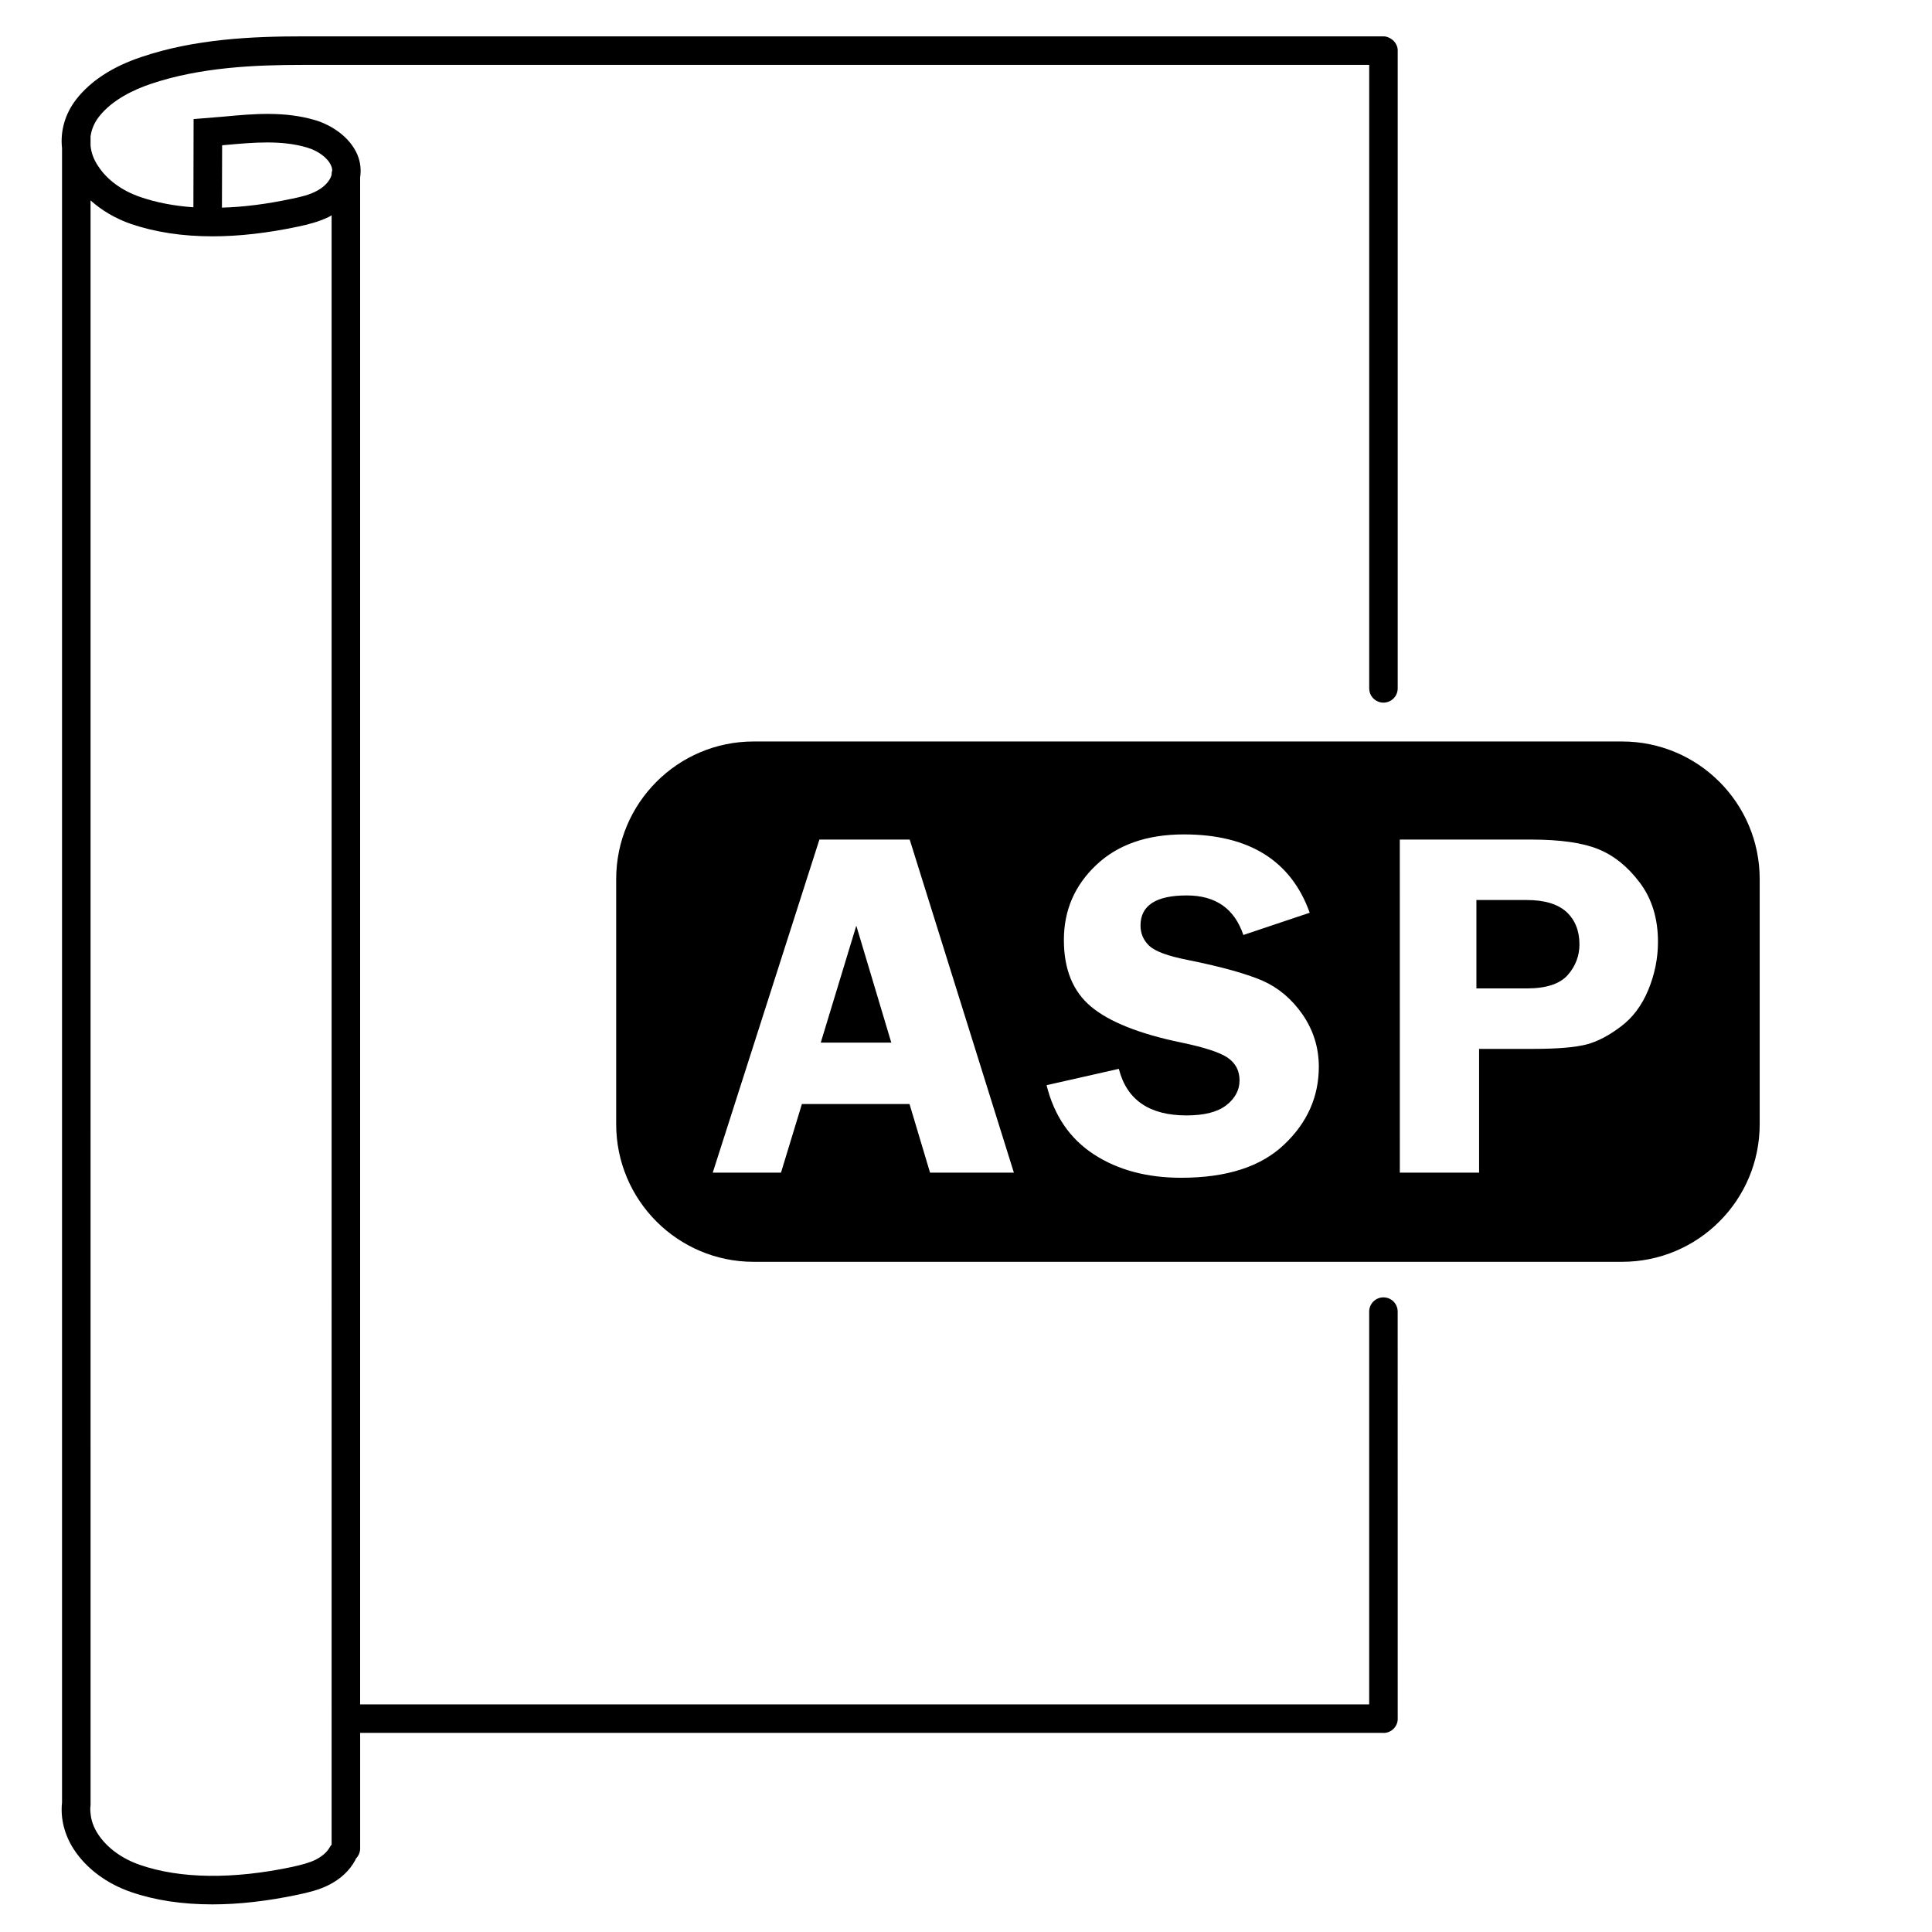
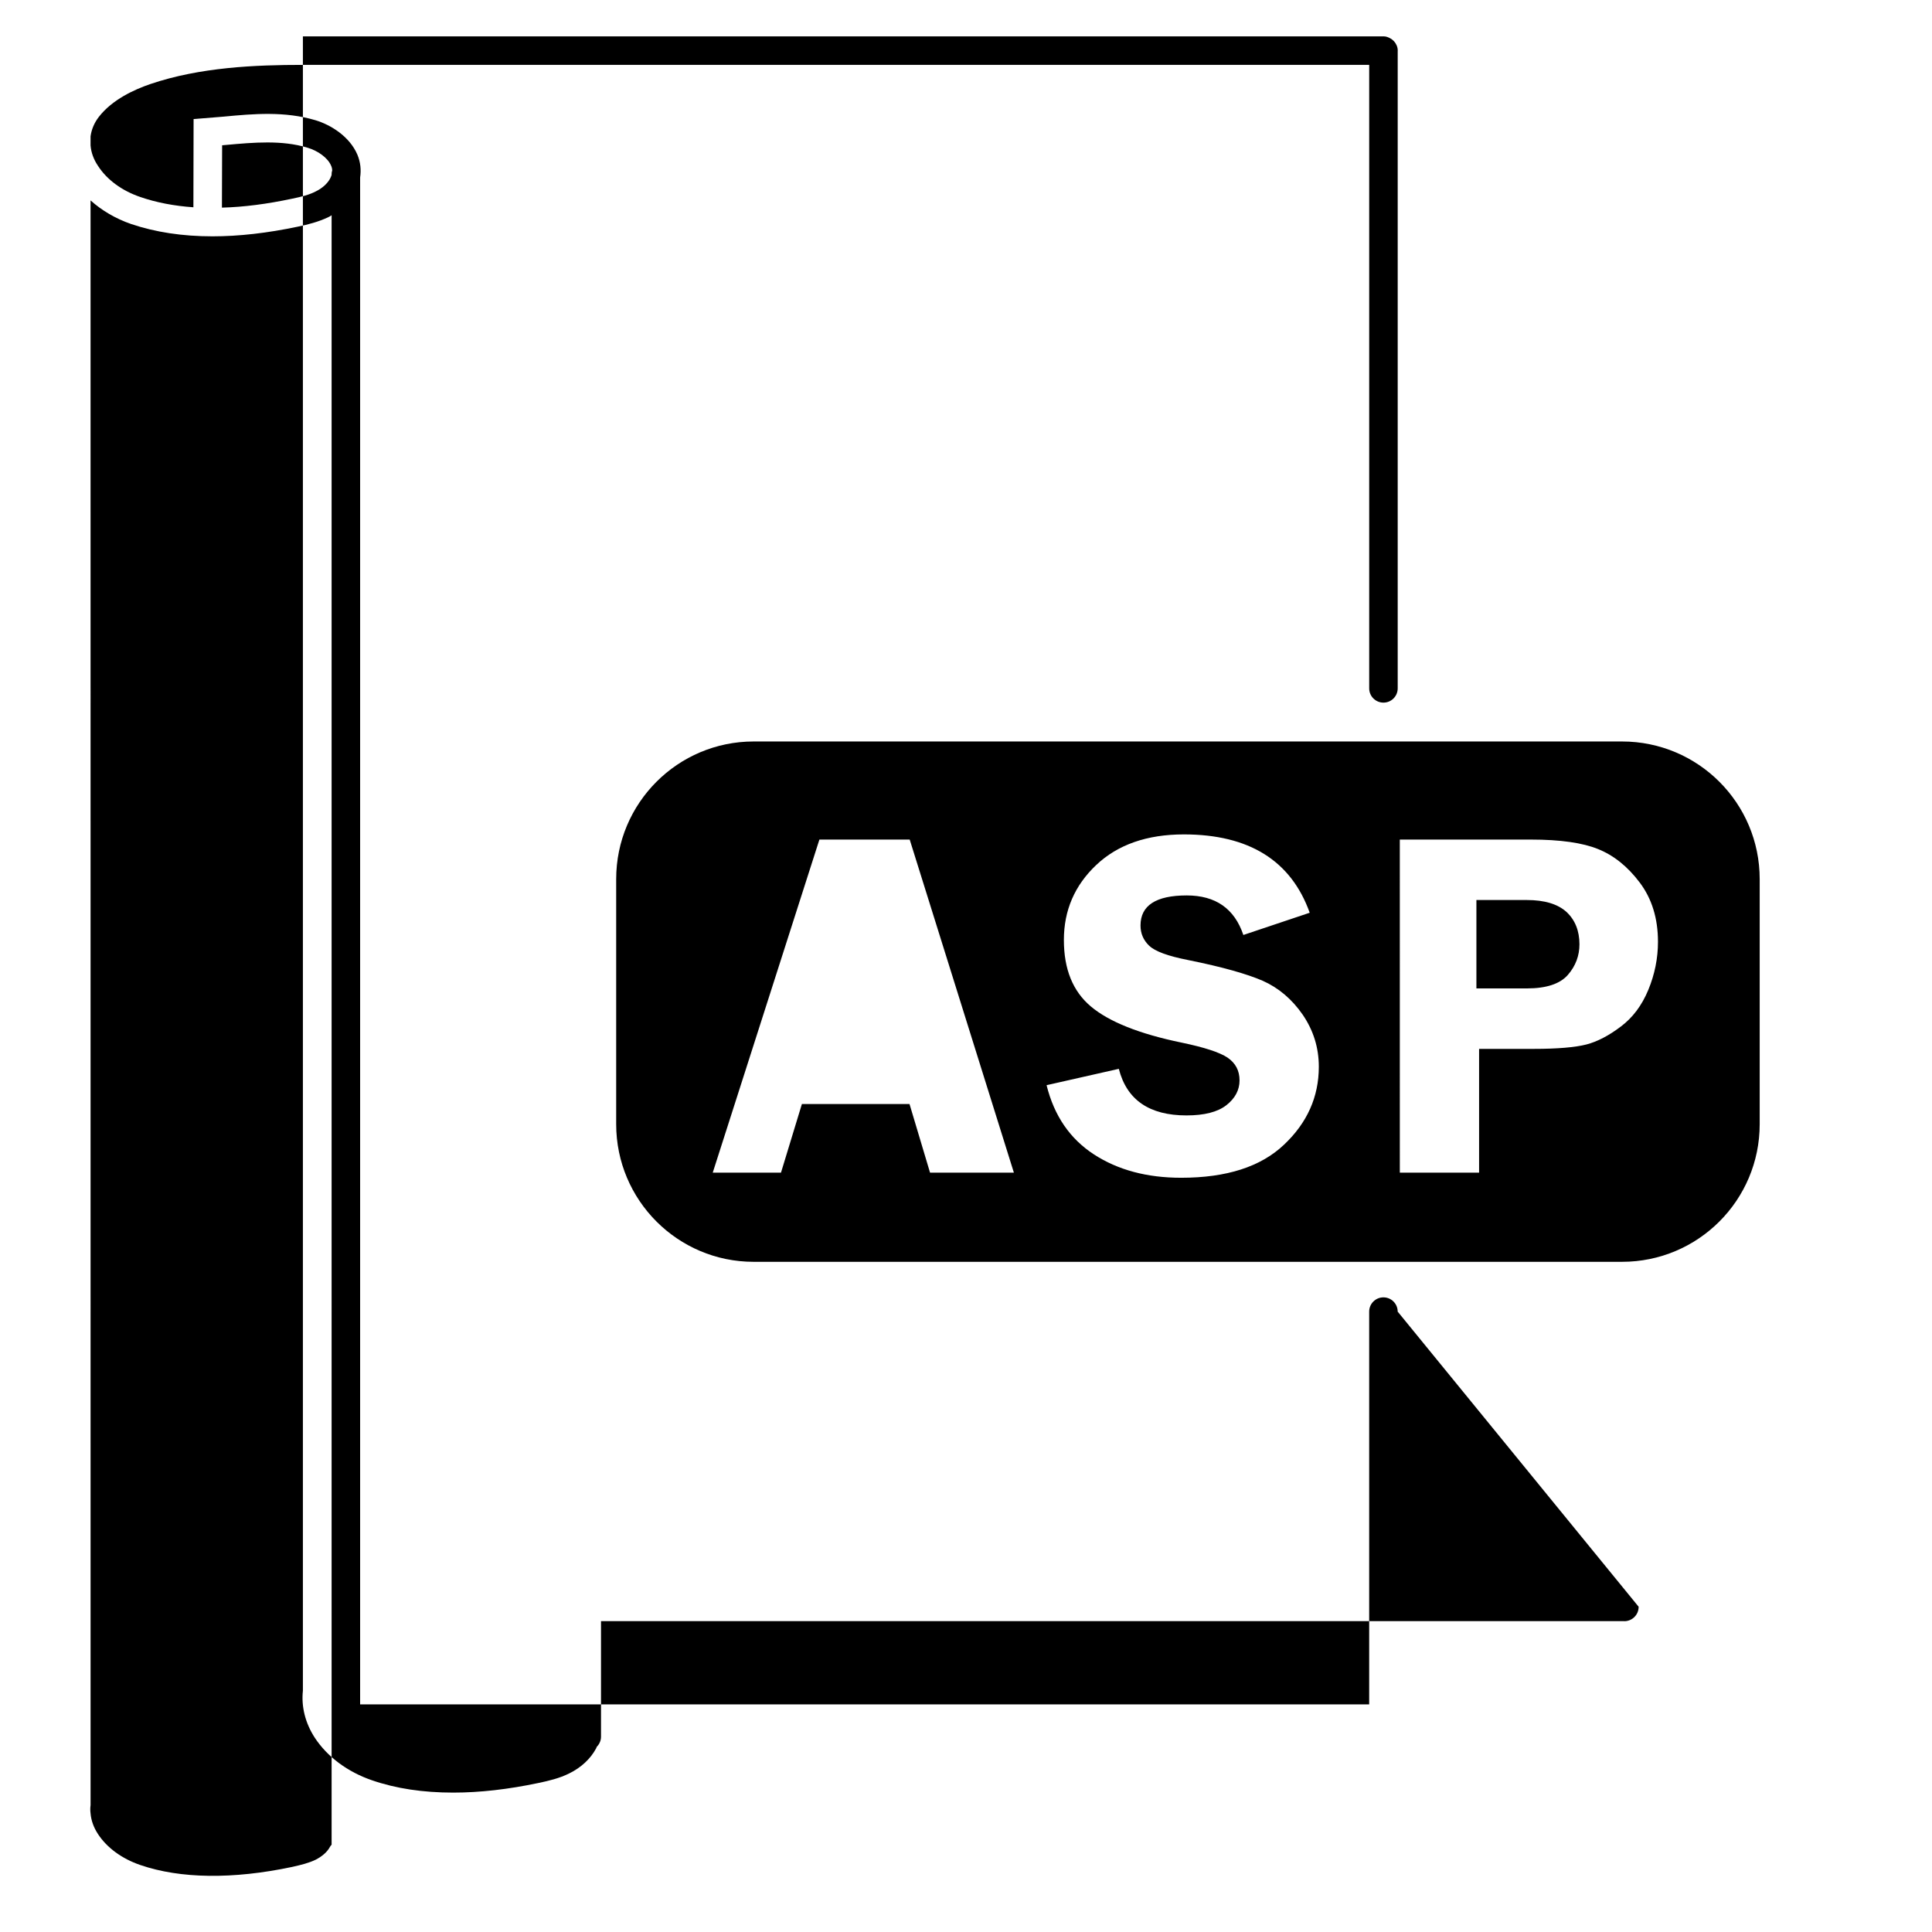
<svg xmlns="http://www.w3.org/2000/svg" fill="#000000" width="800px" height="800px" version="1.1" viewBox="144 144 512 512">
  <g>
-     <path d="m514.4 491.59c0-2.086-1.691-3.777-3.777-3.777s-3.777 1.691-3.777 3.777v104.09l-267.41 0.004v-404.66c0.301-2.016 0.102-4.031-0.707-5.996-2.066-4.887-7.106-7.961-11.133-9.168-8.113-2.418-16.324-1.715-24.285-0.957l-8.008 0.652-0.051 23.375c-5.09-0.352-9.824-1.258-14.055-2.719-4.887-1.66-8.867-4.586-11.234-8.262-1.16-1.715-1.816-3.578-1.965-5.391v-2.418c0.25-1.863 1.004-3.629 2.215-5.191 3.527-4.535 9.32-7.203 13.602-8.664 13.199-4.484 27.859-5.09 40.457-5.09h282.58v165.23c0 2.086 1.691 3.777 3.777 3.777s3.777-1.691 3.777-3.777v-168.96c0-0.016 0.012-0.031 0.012-0.051 0-0.953-0.395-1.812-0.992-2.484-0.273-0.301-0.594-0.539-0.945-0.742-0.555-0.324-1.16-0.555-1.84-0.555l-286.37 0.004c-13.25 0-28.668 0.656-42.875 5.492-7.656 2.566-13.398 6.348-17.18 11.184-2.973 3.828-4.281 8.414-3.777 12.945v438.42c-0.453 4.18 0.605 8.566 3.176 12.496 3.324 5.039 8.664 9.02 15.113 11.234 6.398 2.215 13.602 3.273 21.562 3.273 7.004 0 14.559-0.855 22.672-2.57 2.621-0.555 5.441-1.211 8.062-2.519 3.176-1.562 5.644-3.879 7.106-6.602 0.051-0.152 0.152-0.25 0.152-0.402 0.707-0.707 1.16-1.664 1.16-2.719v-30.633h271.12c0.023 0 0.047 0.016 0.07 0.016 1.043 0 1.988-0.422 2.676-1.109 0.684-0.68 1.113-1.629 1.113-2.684 0-0.016-0.012-0.031-0.012-0.051zm-282.52 104.09v37.184c-0.203 0.203-0.352 0.402-0.453 0.605-0.707 1.309-2.016 2.469-3.777 3.375-1.762 0.855-3.777 1.359-6.246 1.914-15.719 3.324-29.625 3.125-40.203-0.504-4.887-1.664-8.867-4.586-11.234-8.211-1.16-1.762-1.812-3.629-1.965-5.441-0.102-0.754-0.102-1.512 0-2.215v-13.906l-0.004-411.37c2.973 2.672 6.648 4.836 10.73 6.246 6.398 2.168 13.602 3.273 21.562 3.273 7.004 0 14.559-0.855 22.672-2.57 2.621-0.555 5.441-1.258 8.062-2.519 0.301-0.152 0.605-0.301 0.855-0.504zm0-405.57v0.25c-0.102 0.352-0.25 0.656-0.453 1.059-0.707 1.258-2.016 2.469-3.777 3.324-1.762 0.906-3.777 1.41-6.246 1.914-6.602 1.41-12.797 2.215-18.59 2.367l0.051-16.523 1.16-0.102c7.203-0.656 14.66-1.309 21.363 0.707 2.973 0.855 5.543 2.82 6.348 4.785 0.203 0.402 0.301 0.906 0.301 1.309-0.109 0.254-0.156 0.605-0.156 0.91z" />
-     <path d="m370.93 389.32 9.27 30.984h-18.691z" />
+     <path d="m514.4 491.59c0-2.086-1.691-3.777-3.777-3.777s-3.777 1.691-3.777 3.777v104.09l-267.41 0.004v-404.66c0.301-2.016 0.102-4.031-0.707-5.996-2.066-4.887-7.106-7.961-11.133-9.168-8.113-2.418-16.324-1.715-24.285-0.957l-8.008 0.652-0.051 23.375c-5.09-0.352-9.824-1.258-14.055-2.719-4.887-1.66-8.867-4.586-11.234-8.262-1.16-1.715-1.816-3.578-1.965-5.391v-2.418c0.25-1.863 1.004-3.629 2.215-5.191 3.527-4.535 9.32-7.203 13.602-8.664 13.199-4.484 27.859-5.09 40.457-5.09h282.58v165.23c0 2.086 1.691 3.777 3.777 3.777s3.777-1.691 3.777-3.777v-168.96c0-0.016 0.012-0.031 0.012-0.051 0-0.953-0.395-1.812-0.992-2.484-0.273-0.301-0.594-0.539-0.945-0.742-0.555-0.324-1.16-0.555-1.84-0.555l-286.37 0.004v438.42c-0.453 4.18 0.605 8.566 3.176 12.496 3.324 5.039 8.664 9.02 15.113 11.234 6.398 2.215 13.602 3.273 21.562 3.273 7.004 0 14.559-0.855 22.672-2.57 2.621-0.555 5.441-1.211 8.062-2.519 3.176-1.562 5.644-3.879 7.106-6.602 0.051-0.152 0.152-0.25 0.152-0.402 0.707-0.707 1.16-1.664 1.16-2.719v-30.633h271.12c0.023 0 0.047 0.016 0.07 0.016 1.043 0 1.988-0.422 2.676-1.109 0.684-0.68 1.113-1.629 1.113-2.684 0-0.016-0.012-0.031-0.012-0.051zm-282.52 104.09v37.184c-0.203 0.203-0.352 0.402-0.453 0.605-0.707 1.309-2.016 2.469-3.777 3.375-1.762 0.855-3.777 1.359-6.246 1.914-15.719 3.324-29.625 3.125-40.203-0.504-4.887-1.664-8.867-4.586-11.234-8.211-1.16-1.762-1.812-3.629-1.965-5.441-0.102-0.754-0.102-1.512 0-2.215v-13.906l-0.004-411.37c2.973 2.672 6.648 4.836 10.73 6.246 6.398 2.168 13.602 3.273 21.562 3.273 7.004 0 14.559-0.855 22.672-2.57 2.621-0.555 5.441-1.258 8.062-2.519 0.301-0.152 0.605-0.301 0.855-0.504zm0-405.57v0.25c-0.102 0.352-0.25 0.656-0.453 1.059-0.707 1.258-2.016 2.469-3.777 3.324-1.762 0.906-3.777 1.41-6.246 1.914-6.602 1.41-12.797 2.215-18.59 2.367l0.051-16.523 1.16-0.102c7.203-0.656 14.66-1.309 21.363 0.707 2.973 0.855 5.543 2.82 6.348 4.785 0.203 0.402 0.301 0.906 0.301 1.309-0.109 0.254-0.156 0.605-0.156 0.91z" />
    <path d="m573.86 340.5h-230.14c-20.102 0-36.426 16.324-36.426 36.477v64.941c0 20.152 16.324 36.477 36.426 36.477h230.14c20.152 0 36.477-16.324 36.477-36.477v-64.945c0-20.152-16.324-36.473-36.477-36.473zm-183.39 114.26-5.441-18.188h-28.516l-5.543 18.188h-18.086l28.266-88.266h23.93l27.609 88.266zm93.809-7.406c-6.144 5.844-15.215 8.766-27.258 8.766-9.07 0-16.777-2.066-23.125-6.195-6.348-4.133-10.531-10.227-12.543-18.34l19.145-4.332c2.117 8.262 8.113 12.344 17.938 12.344 4.734 0 8.262-0.906 10.578-2.719 2.316-1.812 3.477-4.031 3.477-6.551 0-2.621-1.059-4.586-3.176-6.047-2.117-1.41-6.144-2.719-12.191-3.981-11.234-2.316-19.246-5.543-24.031-9.574s-7.152-9.875-7.152-17.633c0-7.859 2.871-14.461 8.566-19.852 5.691-5.391 13.453-8.113 23.227-8.113 17.281 0 28.414 6.953 33.352 20.758l-17.582 5.894c-2.367-7.004-7.356-10.48-15.012-10.48-8.16 0-12.242 2.672-12.242 7.961 0 2.117 0.754 3.879 2.266 5.34 1.562 1.512 4.988 2.769 10.379 3.828 9.02 1.812 15.566 3.68 19.75 5.492 4.18 1.863 7.707 4.836 10.578 8.969 2.82 4.133 4.281 8.715 4.281 13.805-0.004 7.965-3.074 14.867-9.223 20.66zm96.531-41.008c-1.715 4.133-4.133 7.356-7.305 9.723-3.125 2.367-6.195 3.981-9.117 4.734-2.973 0.754-7.609 1.16-13.906 1.16h-14.508v32.797h-21.008l-0.004-88.266h34.762c7.758 0 13.703 0.855 17.785 2.519 4.133 1.664 7.809 4.586 11.035 8.867 3.223 4.281 4.836 9.523 4.836 15.719 0 4.332-0.859 8.613-2.57 12.746zm-32.195-23.832h-13.352v23.426h13.402c5.141 0 8.766-1.211 10.832-3.578 2.066-2.367 3.074-5.09 3.074-8.113 0-3.578-1.16-6.449-3.426-8.566-2.316-2.109-5.844-3.168-10.531-3.168z" />
  </g>
</svg>